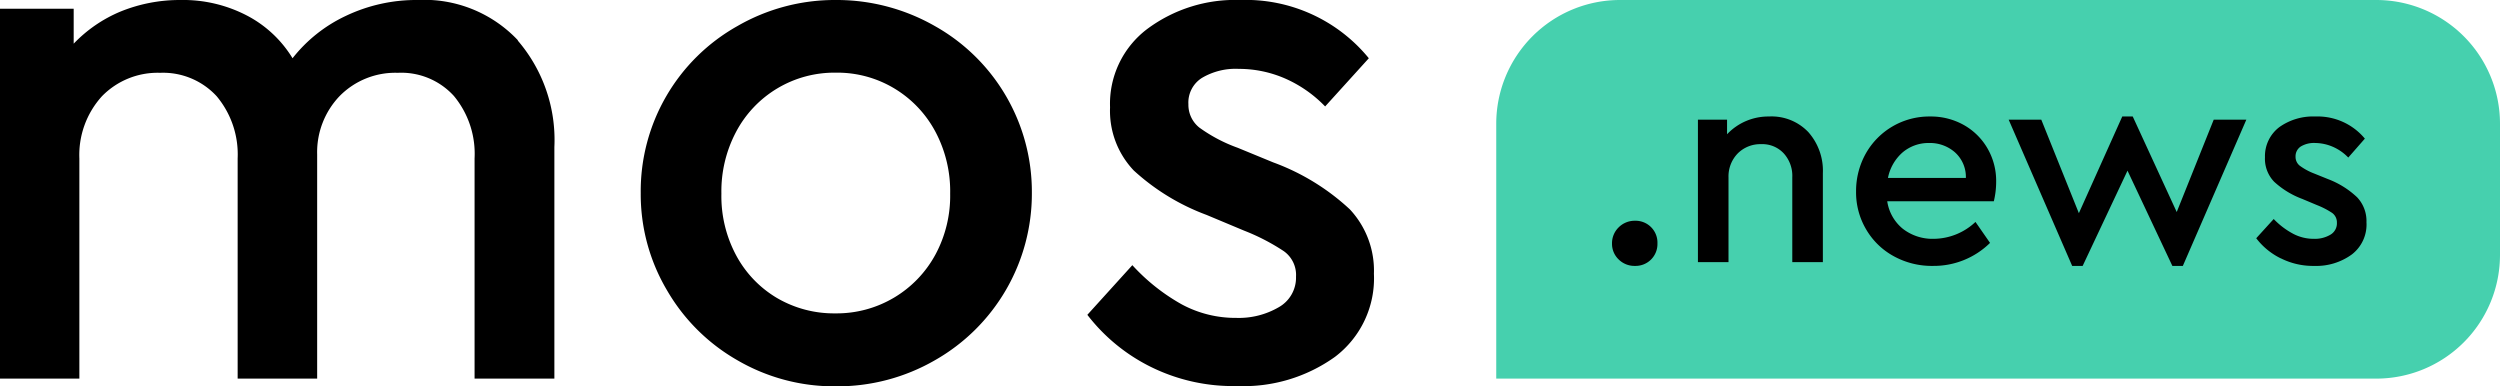
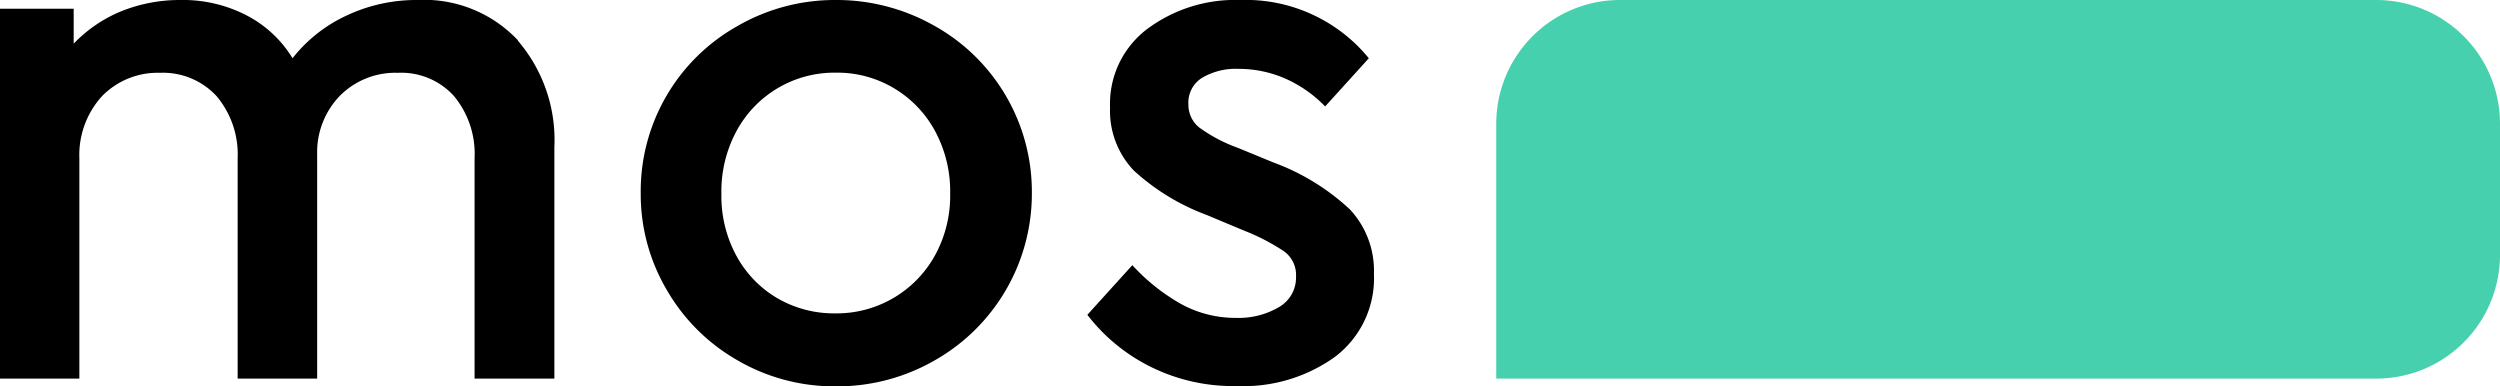
<svg xmlns="http://www.w3.org/2000/svg" viewBox="0 0 171.68 26.53">
  <defs>
    <clipPath id="clip-path">
      <path d="M0 0h171.68v26.53H0z" style="fill:none" />
    </clipPath>
  </defs>
  <g id="Слой_2" data-name="Слой 2">
    <g id="Слой_1-2" data-name="Слой 1" style="clip-path:url(#clip-path)">
      <path d="M102.75 26h60.43a8.5 8.5 0 0 0 8.5-8.51V8.5a8.5 8.5 0 0 0-8.5-8.5h-51.93a8.5 8.5 0 0 0-8.5 8.5Z" style="fill:#46d0ae" />
      <path d="M35.56 2.79a10.47 10.47 0 0 1 2.51 7.31V26h-5.48V10.88a6.22 6.22 0 0 0-1.42-4.29A4.88 4.88 0 0 0 27.32 5a5.36 5.36 0 0 0-4 1.6 5.57 5.57 0 0 0-1.54 4V26h-5.46V10.88a6.22 6.22 0 0 0-1.44-4.27A5 5 0 0 0 11 5a5.34 5.34 0 0 0-4 1.61 6 6 0 0 0-1.55 4.27V26H0V.6h5.06V3A9.5 9.5 0 0 1 8.26.8 10.79 10.79 0 0 1 12.4 0 9.49 9.49 0 0 1 17 1.09 8 8 0 0 1 20.09 4a10.1 10.1 0 0 1 3.64-2.9A11.25 11.25 0 0 1 28.67 0a8.84 8.84 0 0 1 6.89 2.76M50.64 24.74a13.07 13.07 0 0 1-4.85-4.83A12.93 12.93 0 0 1 44 13.25a13 13 0 0 1 6.64-11.46A13.37 13.37 0 0 1 57.38 0a13.59 13.59 0 0 1 6.82 1.79 13.05 13.05 0 0 1 6.66 11.46 13.15 13.15 0 0 1-6.66 11.49 13.41 13.41 0 0 1-6.82 1.79 13.2 13.2 0 0 1-6.74-1.79m6.74-3.22a7.71 7.71 0 0 0 6.87-4.06 8.5 8.5 0 0 0 1-4.16 8.72 8.72 0 0 0-1-4.23 7.67 7.67 0 0 0-2.84-3 7.59 7.59 0 0 0-4-1.08 7.63 7.63 0 0 0-6.87 4.08 8.72 8.72 0 0 0-1 4.23 8.59 8.59 0 0 0 1 4.21 7.53 7.53 0 0 0 2.81 2.95 7.74 7.74 0 0 0 4 1.06M79 25.18a12.49 12.49 0 0 1-4.33-3.56l3.09-3.41a13.56 13.56 0 0 0 3.39 2.69 7.77 7.77 0 0 0 3.74.93 5.45 5.45 0 0 0 2.92-.73A2.33 2.33 0 0 0 89 19a2 2 0 0 0-.85-1.76 14.45 14.45 0 0 0-2.71-1.4l-2.58-1.08a15.25 15.25 0 0 1-5-3.05 5.94 5.94 0 0 1-1.63-4.34A6.43 6.43 0 0 1 78.77 2a10.11 10.11 0 0 1 6.4-2A10.92 10.92 0 0 1 94 4l-3 3.31a8.63 8.63 0 0 0-2.73-1.91 7.92 7.92 0 0 0-3.2-.67 4.53 4.53 0 0 0-2.53.62 2 2 0 0 0-.93 1.81 2 2 0 0 0 .75 1.6A10.61 10.61 0 0 0 85 10.15l2.43 1a15.58 15.58 0 0 1 5.27 3.23 6.16 6.16 0 0 1 1.65 4.42 6.76 6.76 0 0 1-2.68 5.71 10.79 10.79 0 0 1-6.72 2A12.74 12.74 0 0 1 79 25.18" fill="#000" />
-       <path d="M112.28 18.26a1.54 1.54 0 0 1-1.12-.44 1.48 1.48 0 0 1-.46-1.1 1.52 1.52 0 0 1 .46-1.11 1.55 1.55 0 0 1 1.12-.45 1.5 1.5 0 0 1 1.54 1.56 1.5 1.5 0 0 1-1.54 1.54M124.18 9.07a4 4 0 0 1 1 2.83V18h-2.1v-5.82a2.29 2.29 0 0 0-.59-1.65 2 2 0 0 0-1.55-.63 2.19 2.19 0 0 0-1.61.64 2.26 2.26 0 0 0-.63 1.64V18h-2.1V8.22h2v1A3.9 3.9 0 0 1 121.48 8a3.48 3.48 0 0 1 2.7 1.07M136.92 13.82h-7.32a3 3 0 0 0 1.07 1.89 3.32 3.32 0 0 0 2.13.69 4.22 4.22 0 0 0 2.86-1.16l1 1.44a5.5 5.5 0 0 1-3.92 1.58 5.41 5.41 0 0 1-2.7-.67 4.91 4.91 0 0 1-1.89-1.84 5 5 0 0 1-.69-2.61 5.27 5.27 0 0 1 .67-2.6A5 5 0 0 1 132.54 8a4.61 4.61 0 0 1 2.33.59 4.32 4.32 0 0 1 1.62 1.61 4.45 4.45 0 0 1 .59 2.3 5.66 5.66 0 0 1-.16 1.32m-4.46-4a2.75 2.75 0 0 0-1.81.65 3.12 3.12 0 0 0-1 1.75H135a2.27 2.27 0 0 0-.75-1.76 2.6 2.6 0 0 0-1.77-.64M154.26 8.22l-4.36 10.04h-.72l-3.08-6.54-3.08 6.54h-.72l-4.36-10.04h2.24l2.58 6.42L145.74 8h.72l3.02 6.56 2.54-6.34h2.24zM156.62 17.74a4.73 4.73 0 0 1-1.68-1.38l1.2-1.32a5.24 5.24 0 0 0 1.31 1 3 3 0 0 0 1.45.36 2.08 2.08 0 0 0 1.13-.28.9.9 0 0 0 .45-.82.8.8 0 0 0-.33-.68 5.45 5.45 0 0 0-1.05-.54l-1-.42a5.88 5.88 0 0 1-1.93-1.18 2.27 2.27 0 0 1-.63-1.68 2.5 2.5 0 0 1 1-2.08A4 4 0 0 1 159 8a4.22 4.22 0 0 1 3.4 1.52l-1.14 1.3a3.27 3.27 0 0 0-1.06-.74 3.13 3.13 0 0 0-1.2-.26 1.75 1.75 0 0 0-1 .24.8.8 0 0 0-.36.7.77.77 0 0 0 .29.62 4.19 4.19 0 0 0 1 .54l.94.38a6 6 0 0 1 2 1.25 2.37 2.37 0 0 1 .64 1.71 2.59 2.59 0 0 1-1 2.21 4.15 4.15 0 0 1-2.6.79 4.91 4.91 0 0 1-2.28-.52" />
    </g>
  </g>
</svg>